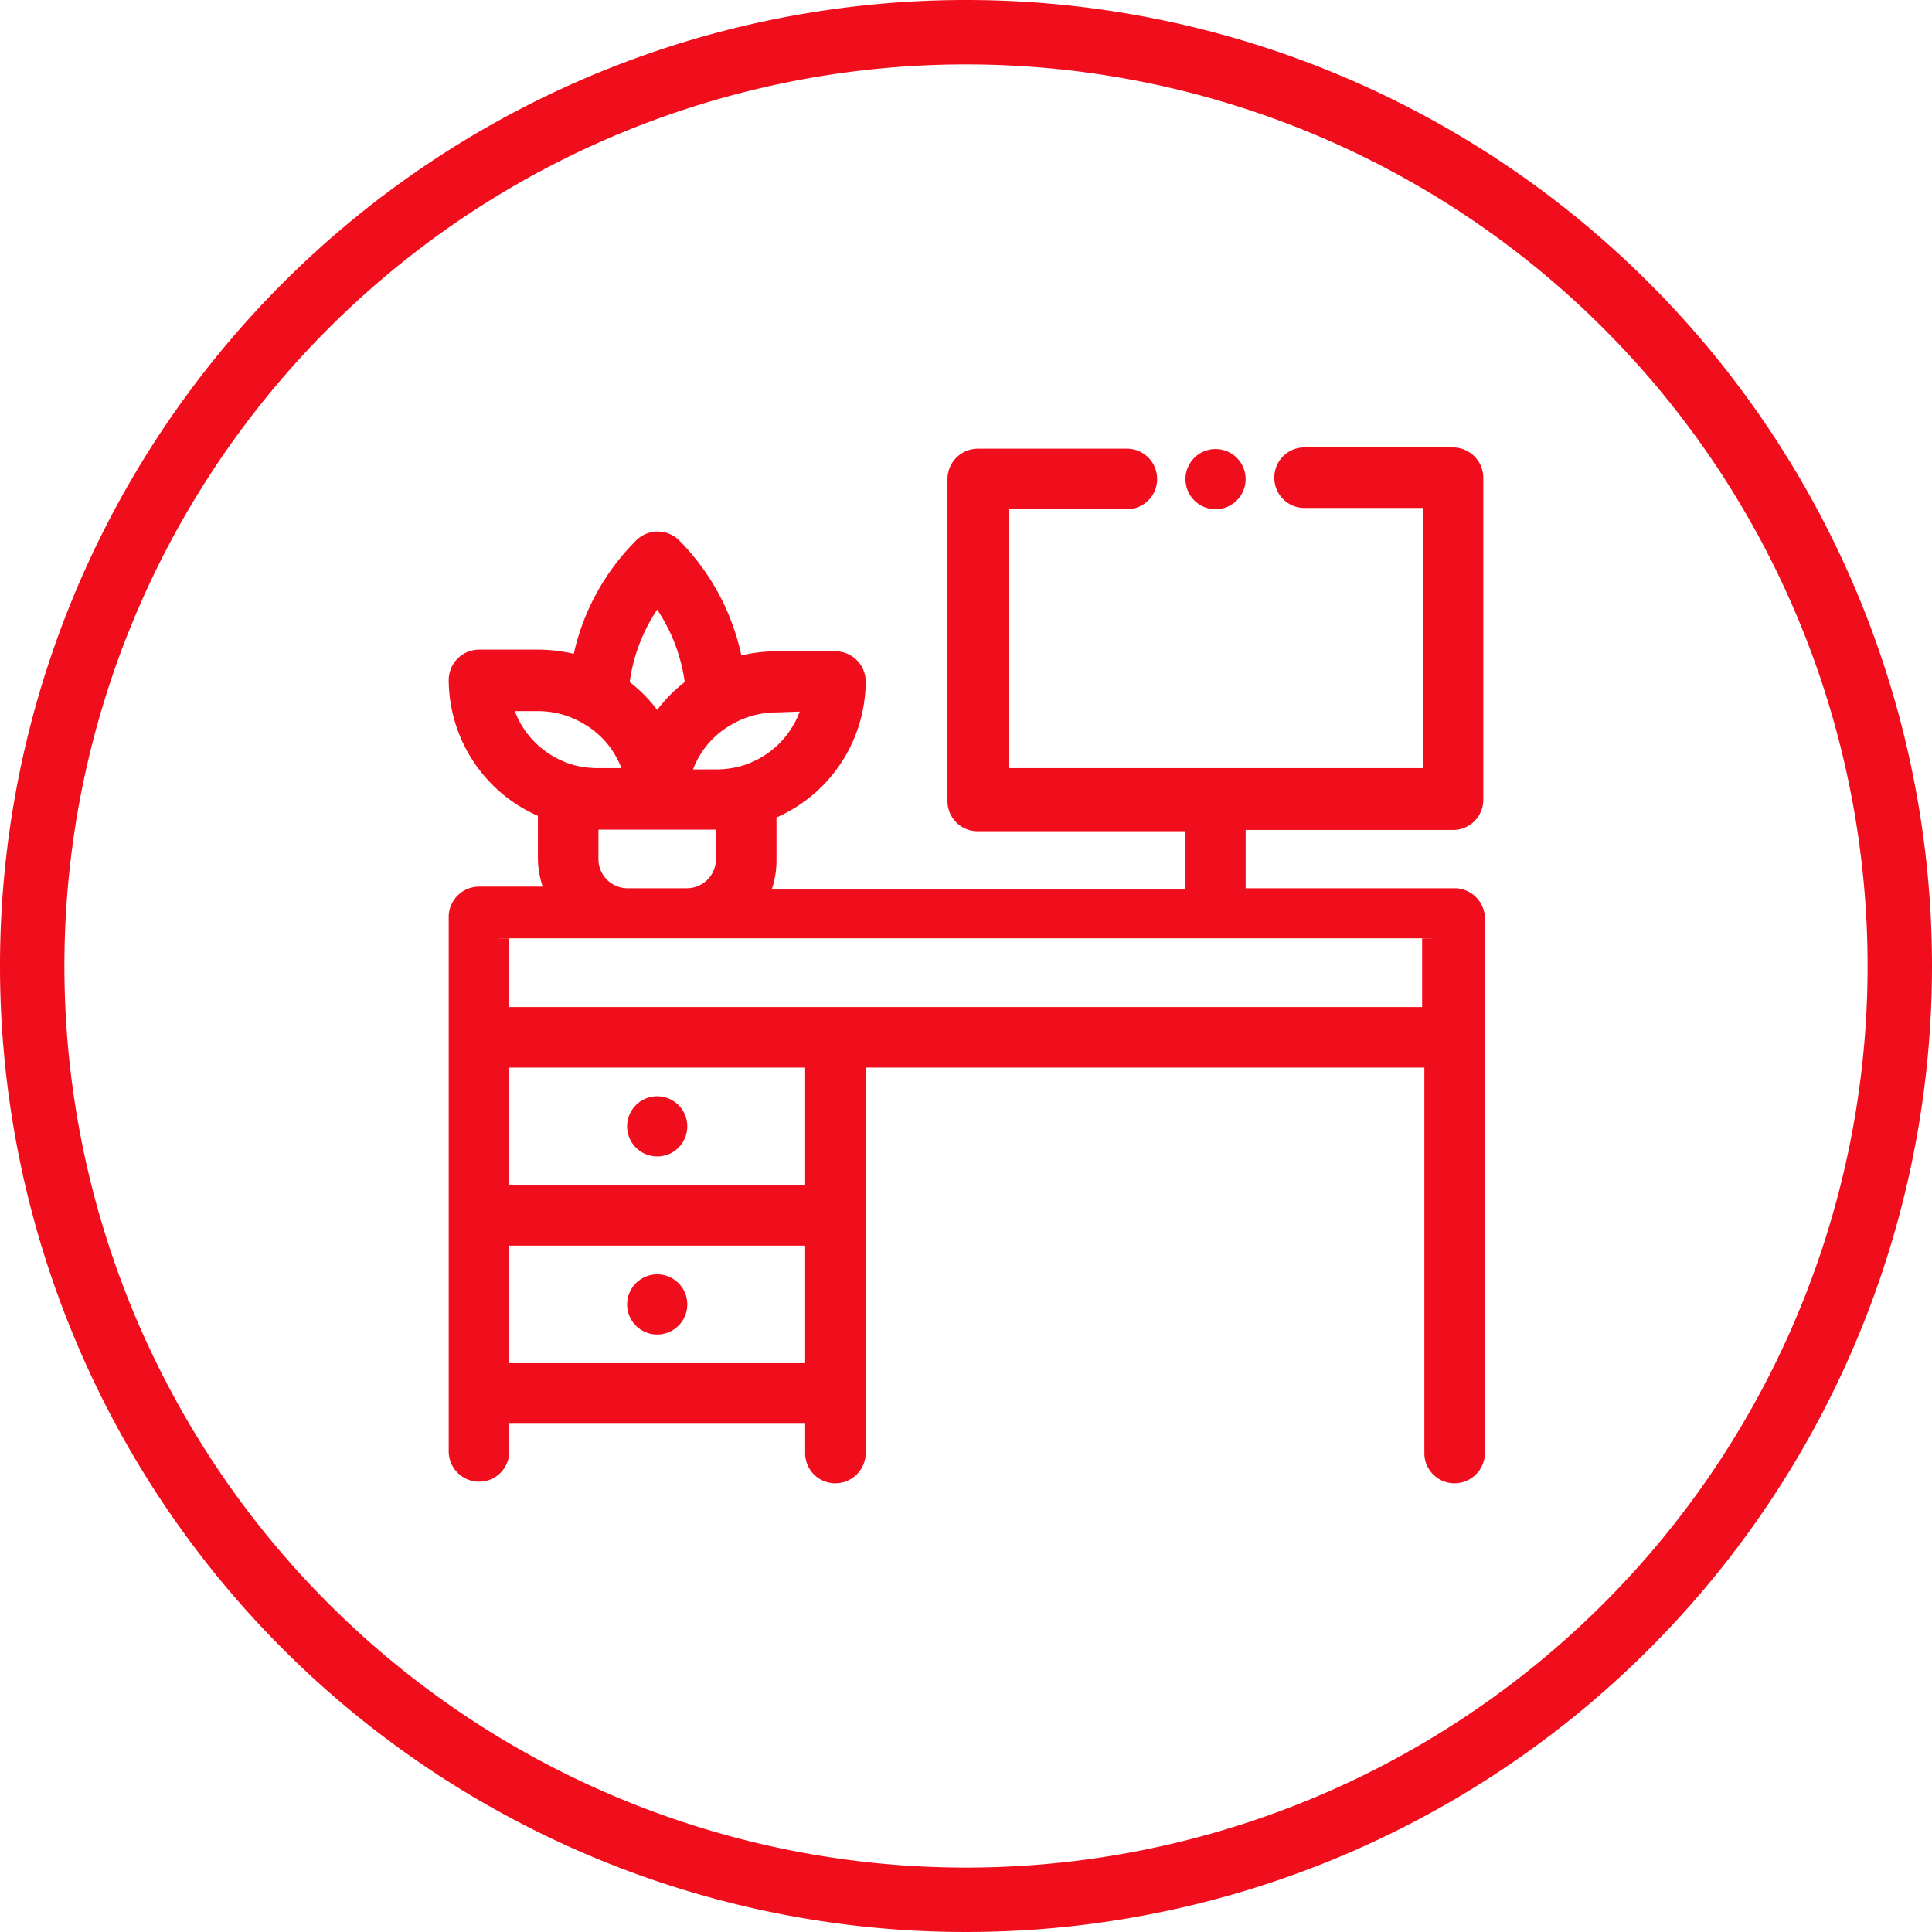
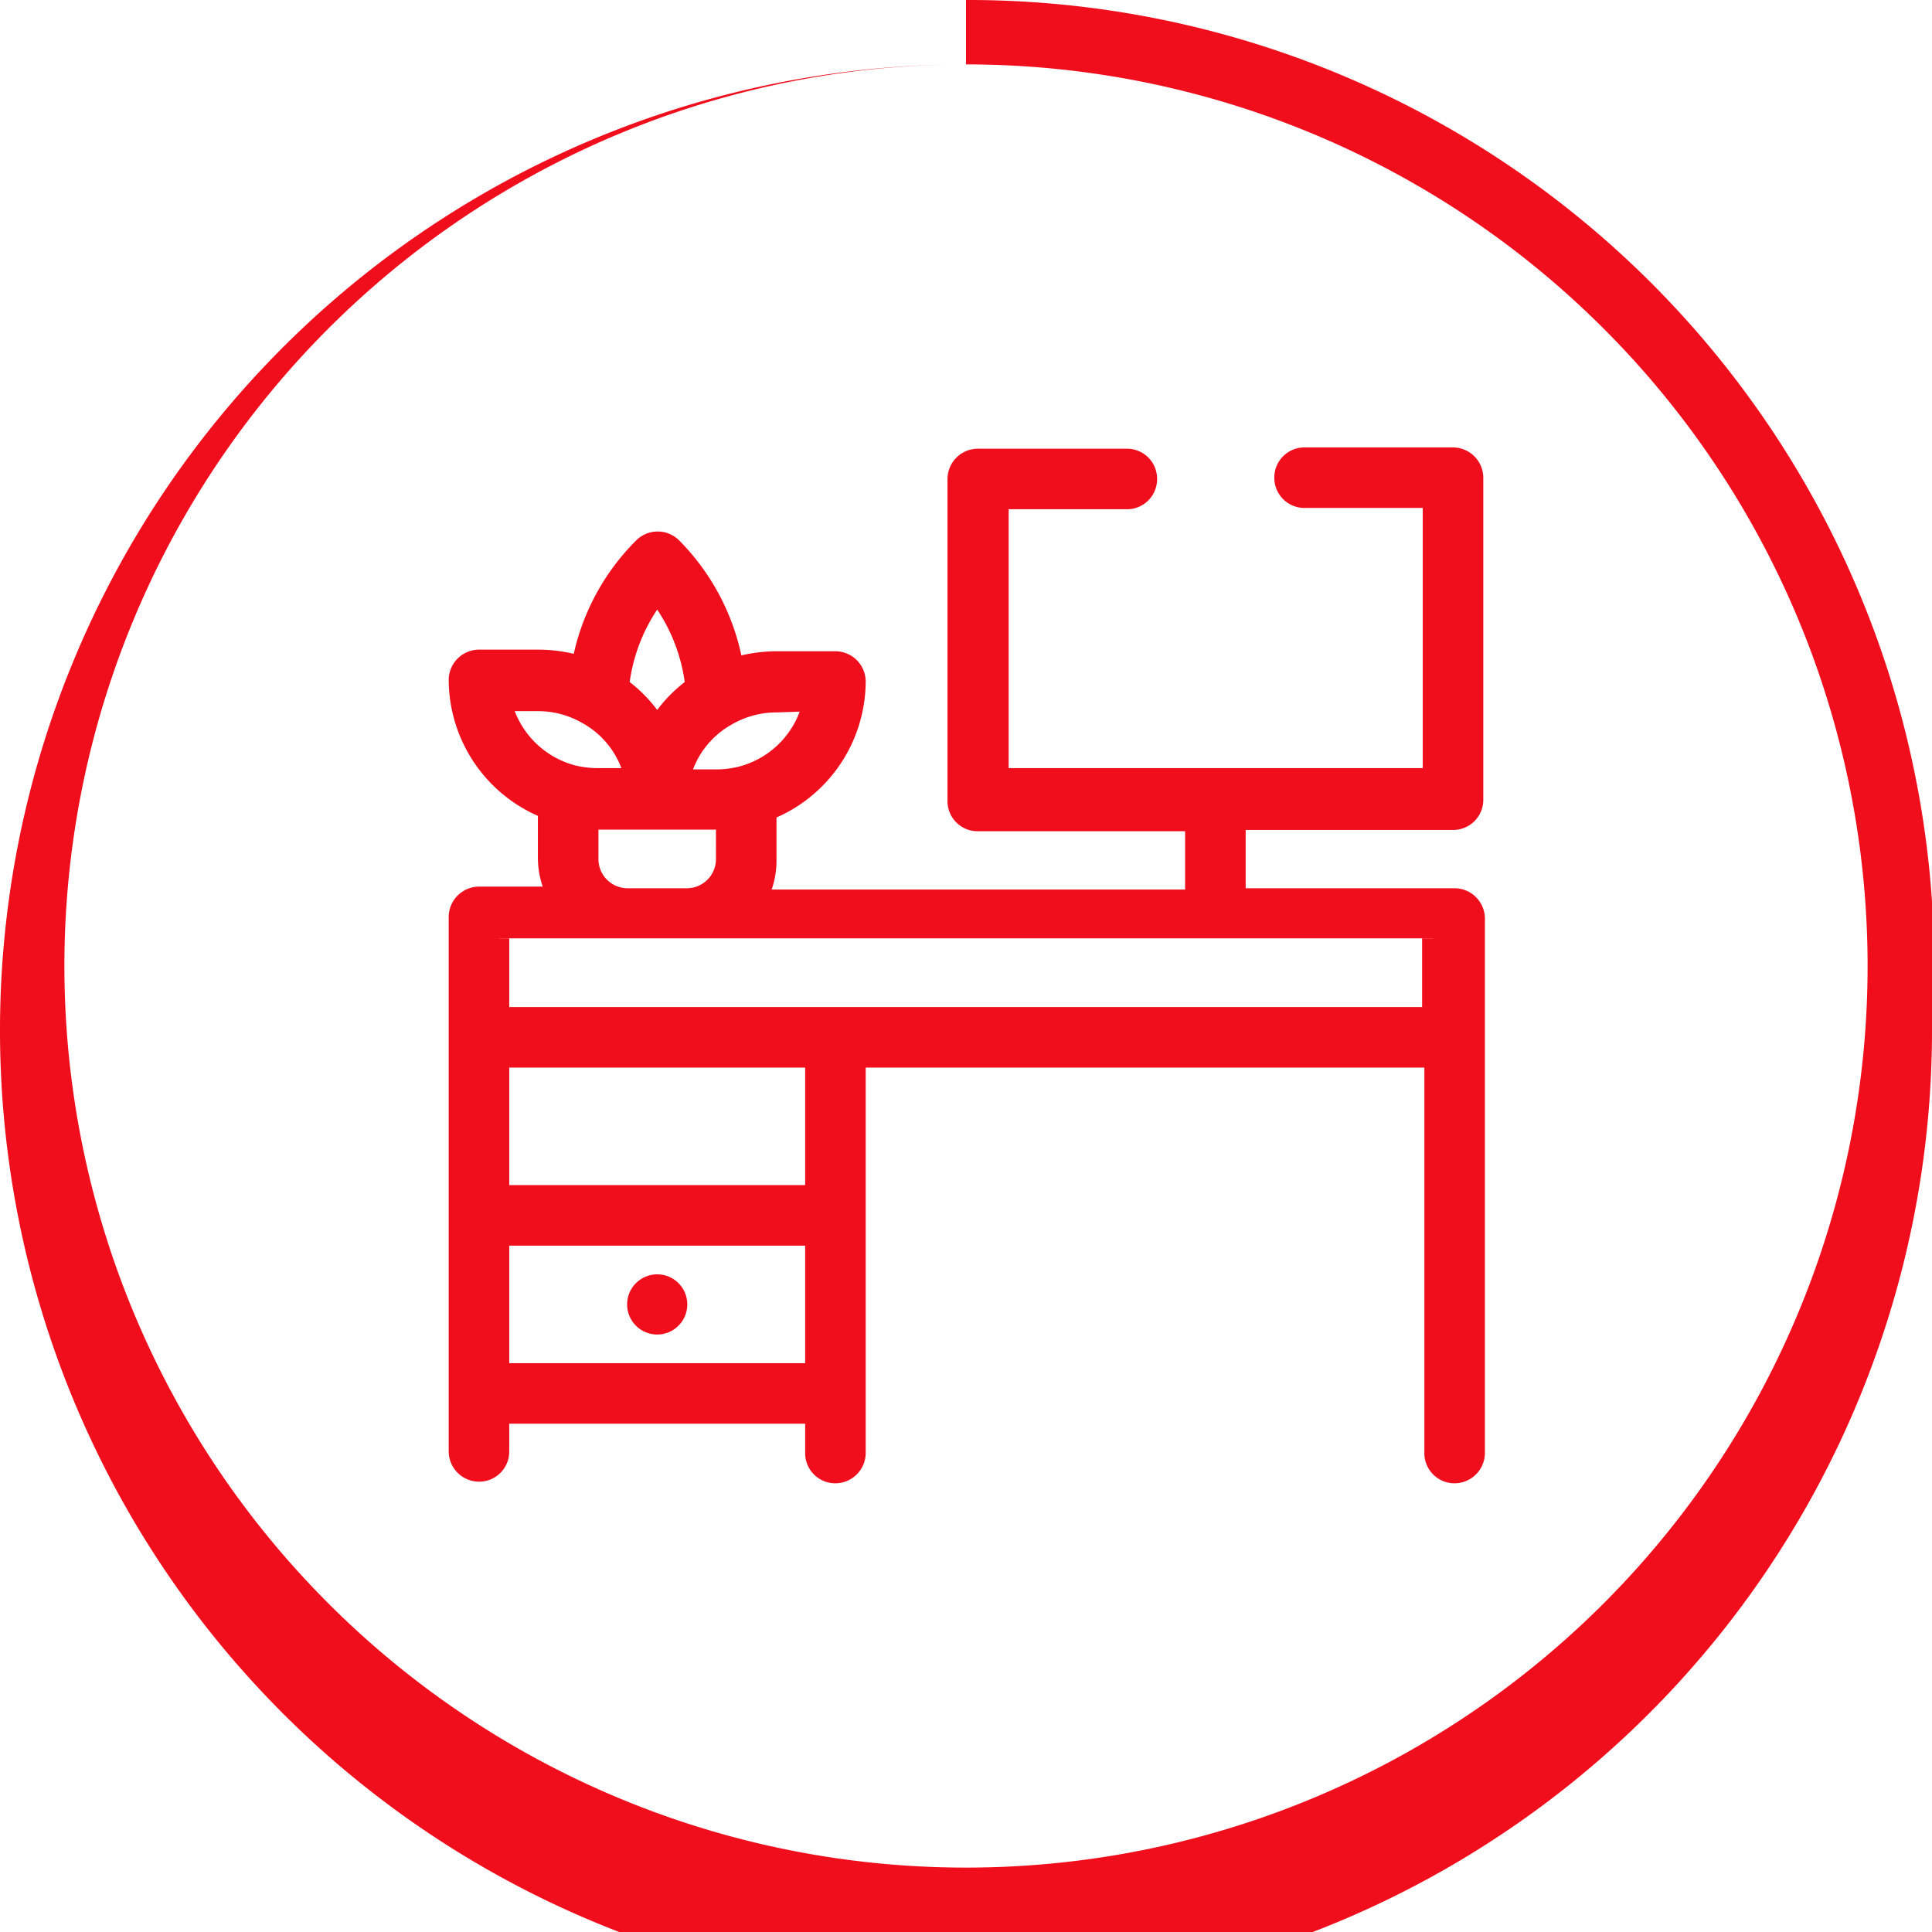
<svg xmlns="http://www.w3.org/2000/svg" viewBox="0 0 60 60">
  <defs>
    <style>.cls-2{fill:#f00e1d;stroke:#f00e1d;stroke-miterlimit:10;stroke-width:.65px}</style>
  </defs>
  <g id="Vrstva_2" data-name="Vrstva 2">
    <g id="Vrstva_1-2" data-name="Vrstva 1">
-       <path d="M30 2A28 28 0 112 30 28 28 0 0130 2m0-2a30 30 0 1030 30A30 30 0 0030 0z" fill="#f00e1d" id="Path_659" data-name="Path 659" />
-       <circle class="cls-2" cx="20.41" cy="34.98" r=".61" />
+       <path d="M30 2A28 28 0 112 30 28 28 0 0130 2a30 30 0 1030 30A30 30 0 0030 0z" fill="#f00e1d" id="Path_659" data-name="Path 659" />
      <circle class="cls-2" cx="20.41" cy="40.51" r=".61" />
      <path class="cls-2" d="M45.12 25.45a.61.61 0 00.62-.61v-10a.62.62 0 00-.62-.62h-4.61a.61.61 0 00-.61.62.61.61 0 00.61.61h4v8.73H31v-8.69h4a.61.61 0 00.61-.61.61.61 0 00-.61-.62h-4.63a.62.62 0 00-.62.62v10a.61.61 0 00.62.61h6.76v2.46H23.46a2.43 2.43 0 00.33-1.23v-1.55a4.31 4.31 0 002.77-4 .62.62 0 00-.62-.62H24.1a4.62 4.62 0 00-1.33.21A6.9 6.9 0 0020.85 17a.62.62 0 00-.85 0 6.85 6.85 0 00-1.93 3.71 4.57 4.57 0 00-1.33-.21h-1.86a.62.62 0 00-.62.62 4.31 4.31 0 002.77 4v1.51a2.43 2.43 0 00.33 1.23h-2.48a.62.62 0 00-.62.61v16.6a.62.62 0 00.62.62.61.61 0 00.61-.62v-1.18h9.84v1.23a.61.61 0 00.61.62.62.62 0 00.62-.62V32.83h18v12.29a.61.61 0 00.61.62.62.62 0 00.62-.62v-16.6a.62.62 0 00-.62-.61h-6.81v-2.46zm-19.85-3.69A3.08 3.08 0 0123 24.13a3.31 3.31 0 01-.77.09h-1.14a3 3 0 011.47-2 3.07 3.07 0 011.54-.42zm-4.86-3.38a5.7 5.7 0 011.2 2.95 4.25 4.25 0 00-1.2 1.3 4.25 4.25 0 00-1.2-1.3 5.7 5.7 0 011.2-2.95zm-4.86 3.38h1.17a3.07 3.07 0 011.54.42 3 3 0 011.47 2h-1.16a3.31 3.31 0 01-.77-.09 3.09 3.09 0 01-2.25-2.33zm2.71 4.92v-1.24h4.3v1.24a1.23 1.23 0 01-1.23 1.23h-1.84a1.23 1.23 0 01-1.23-1.23zm7.07 10.45h-9.84v-4.3h9.84zm-9.84 1.23h9.84v4.3h-9.84zm29-9.22v2.46h-29v-2.46" />
-       <circle class="cls-2" cx="37.75" cy="14.88" r=".61" />
    </g>
  </g>
</svg>